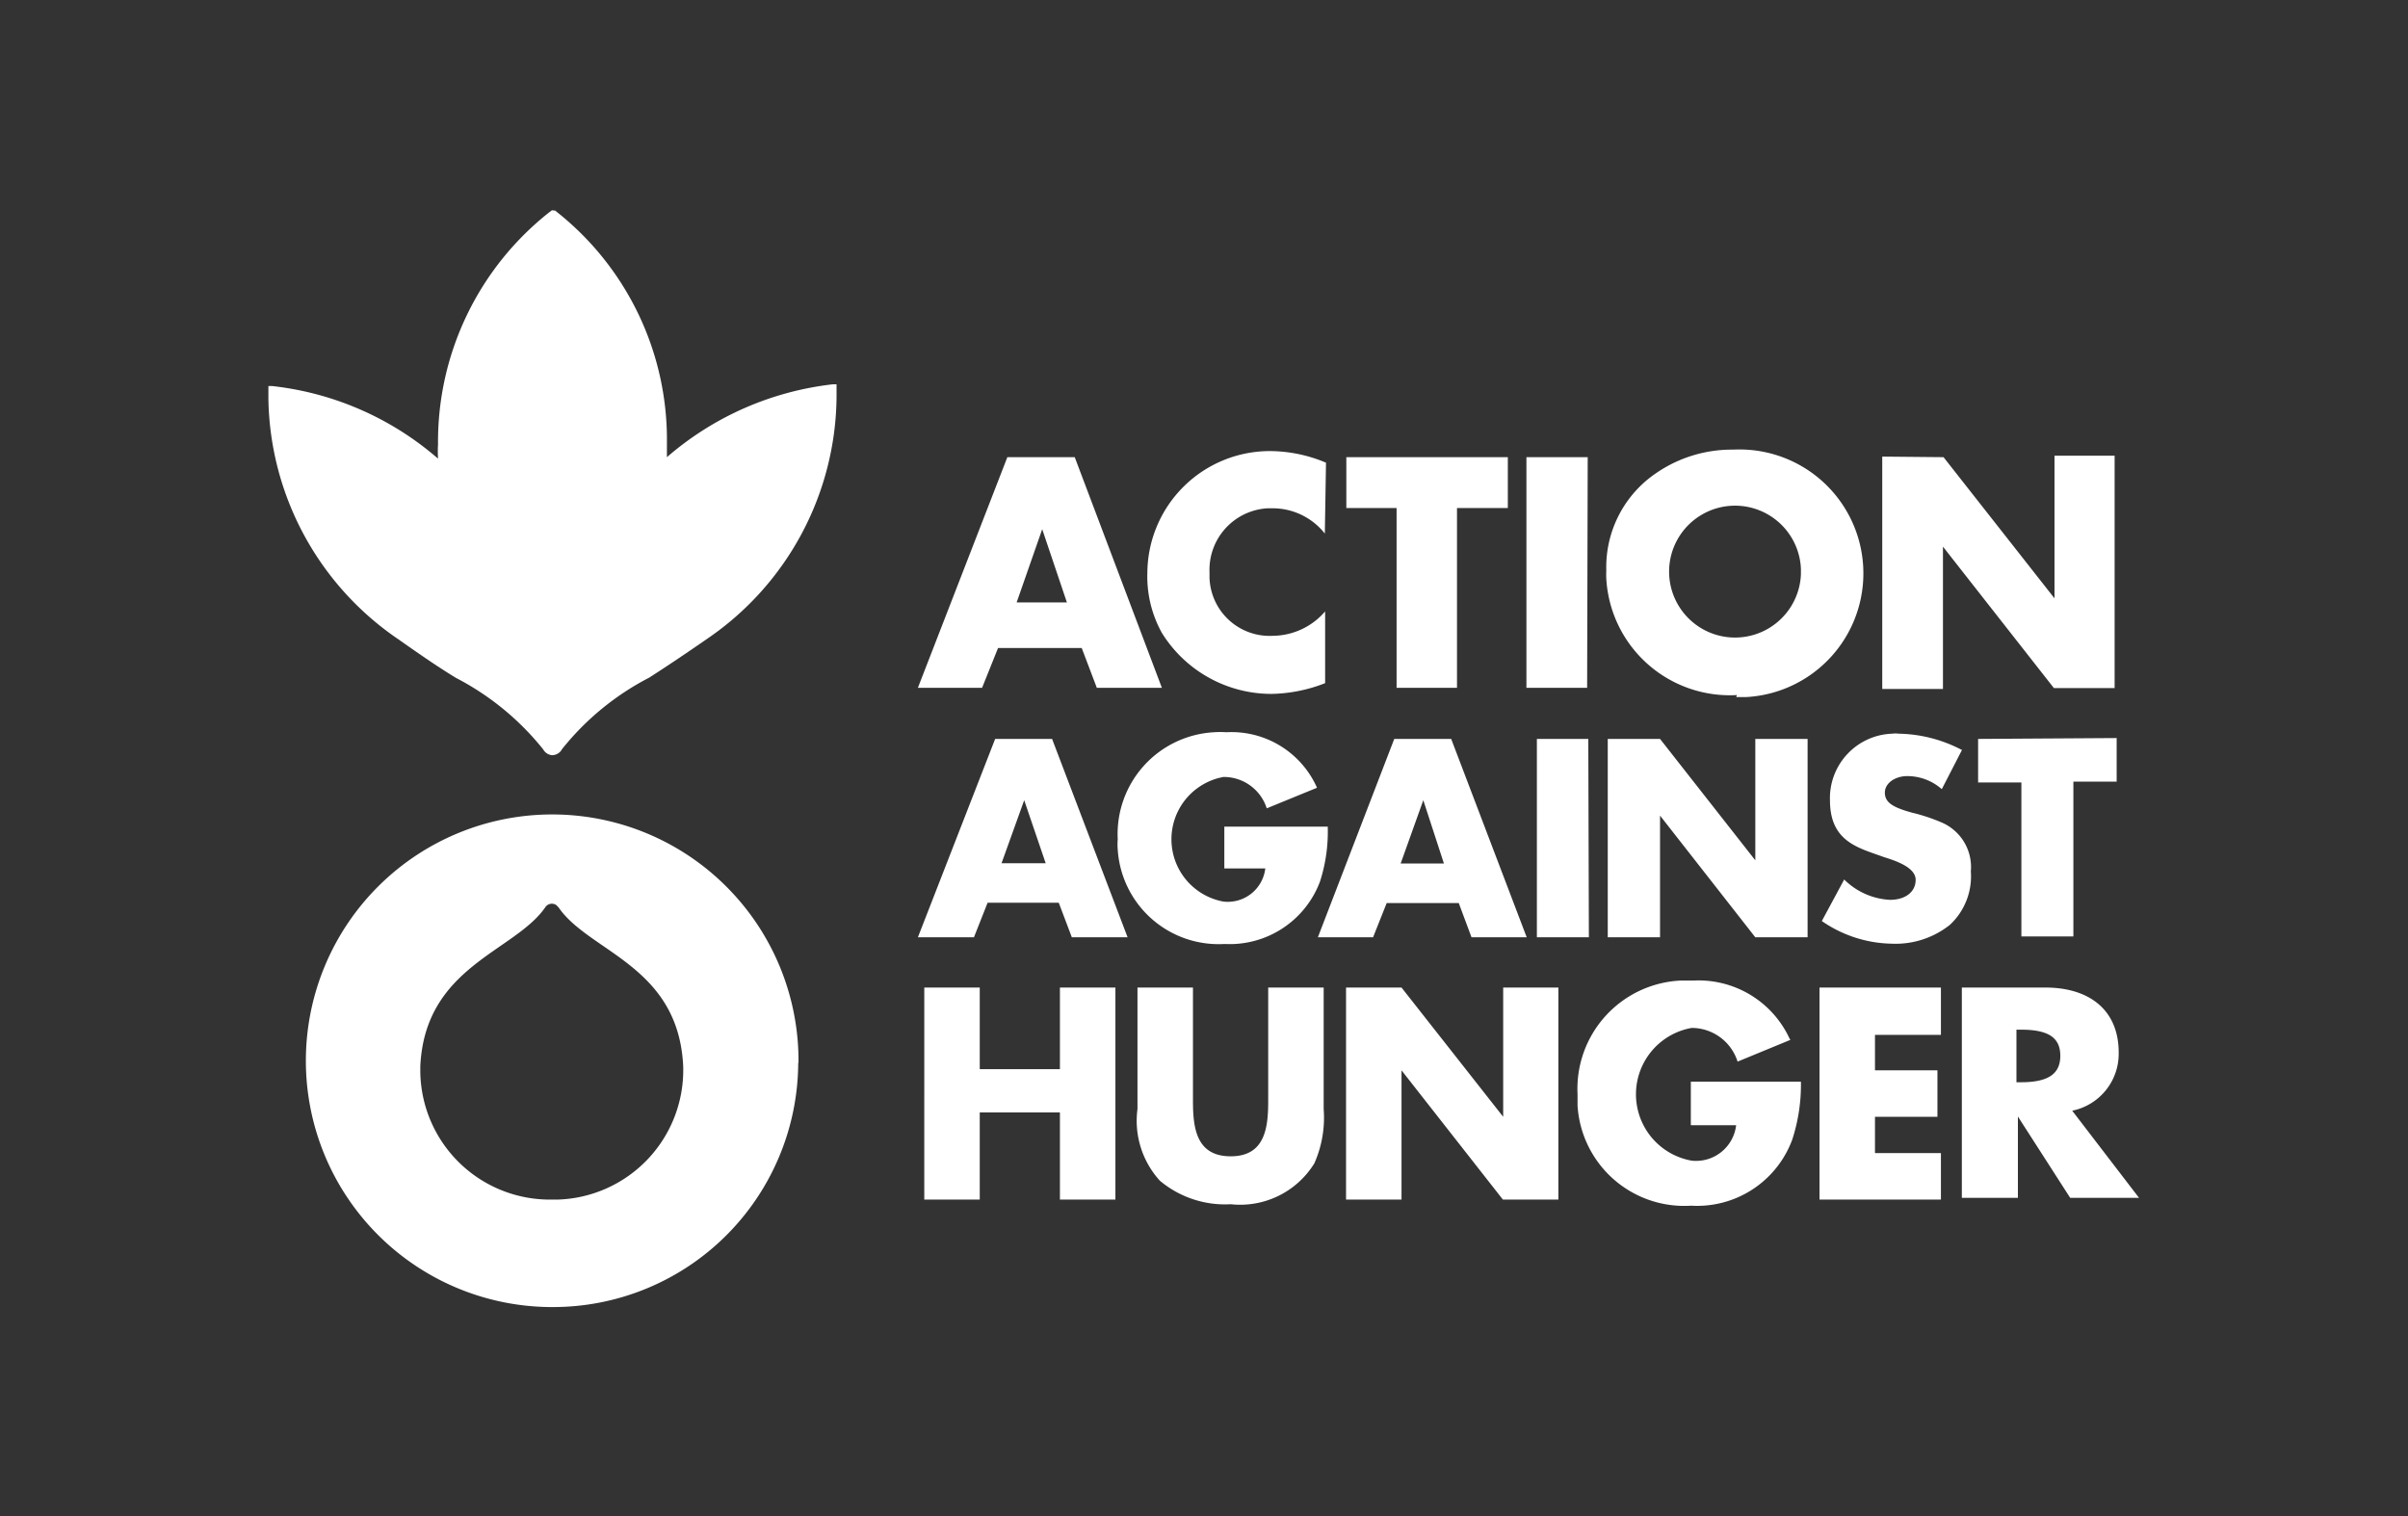
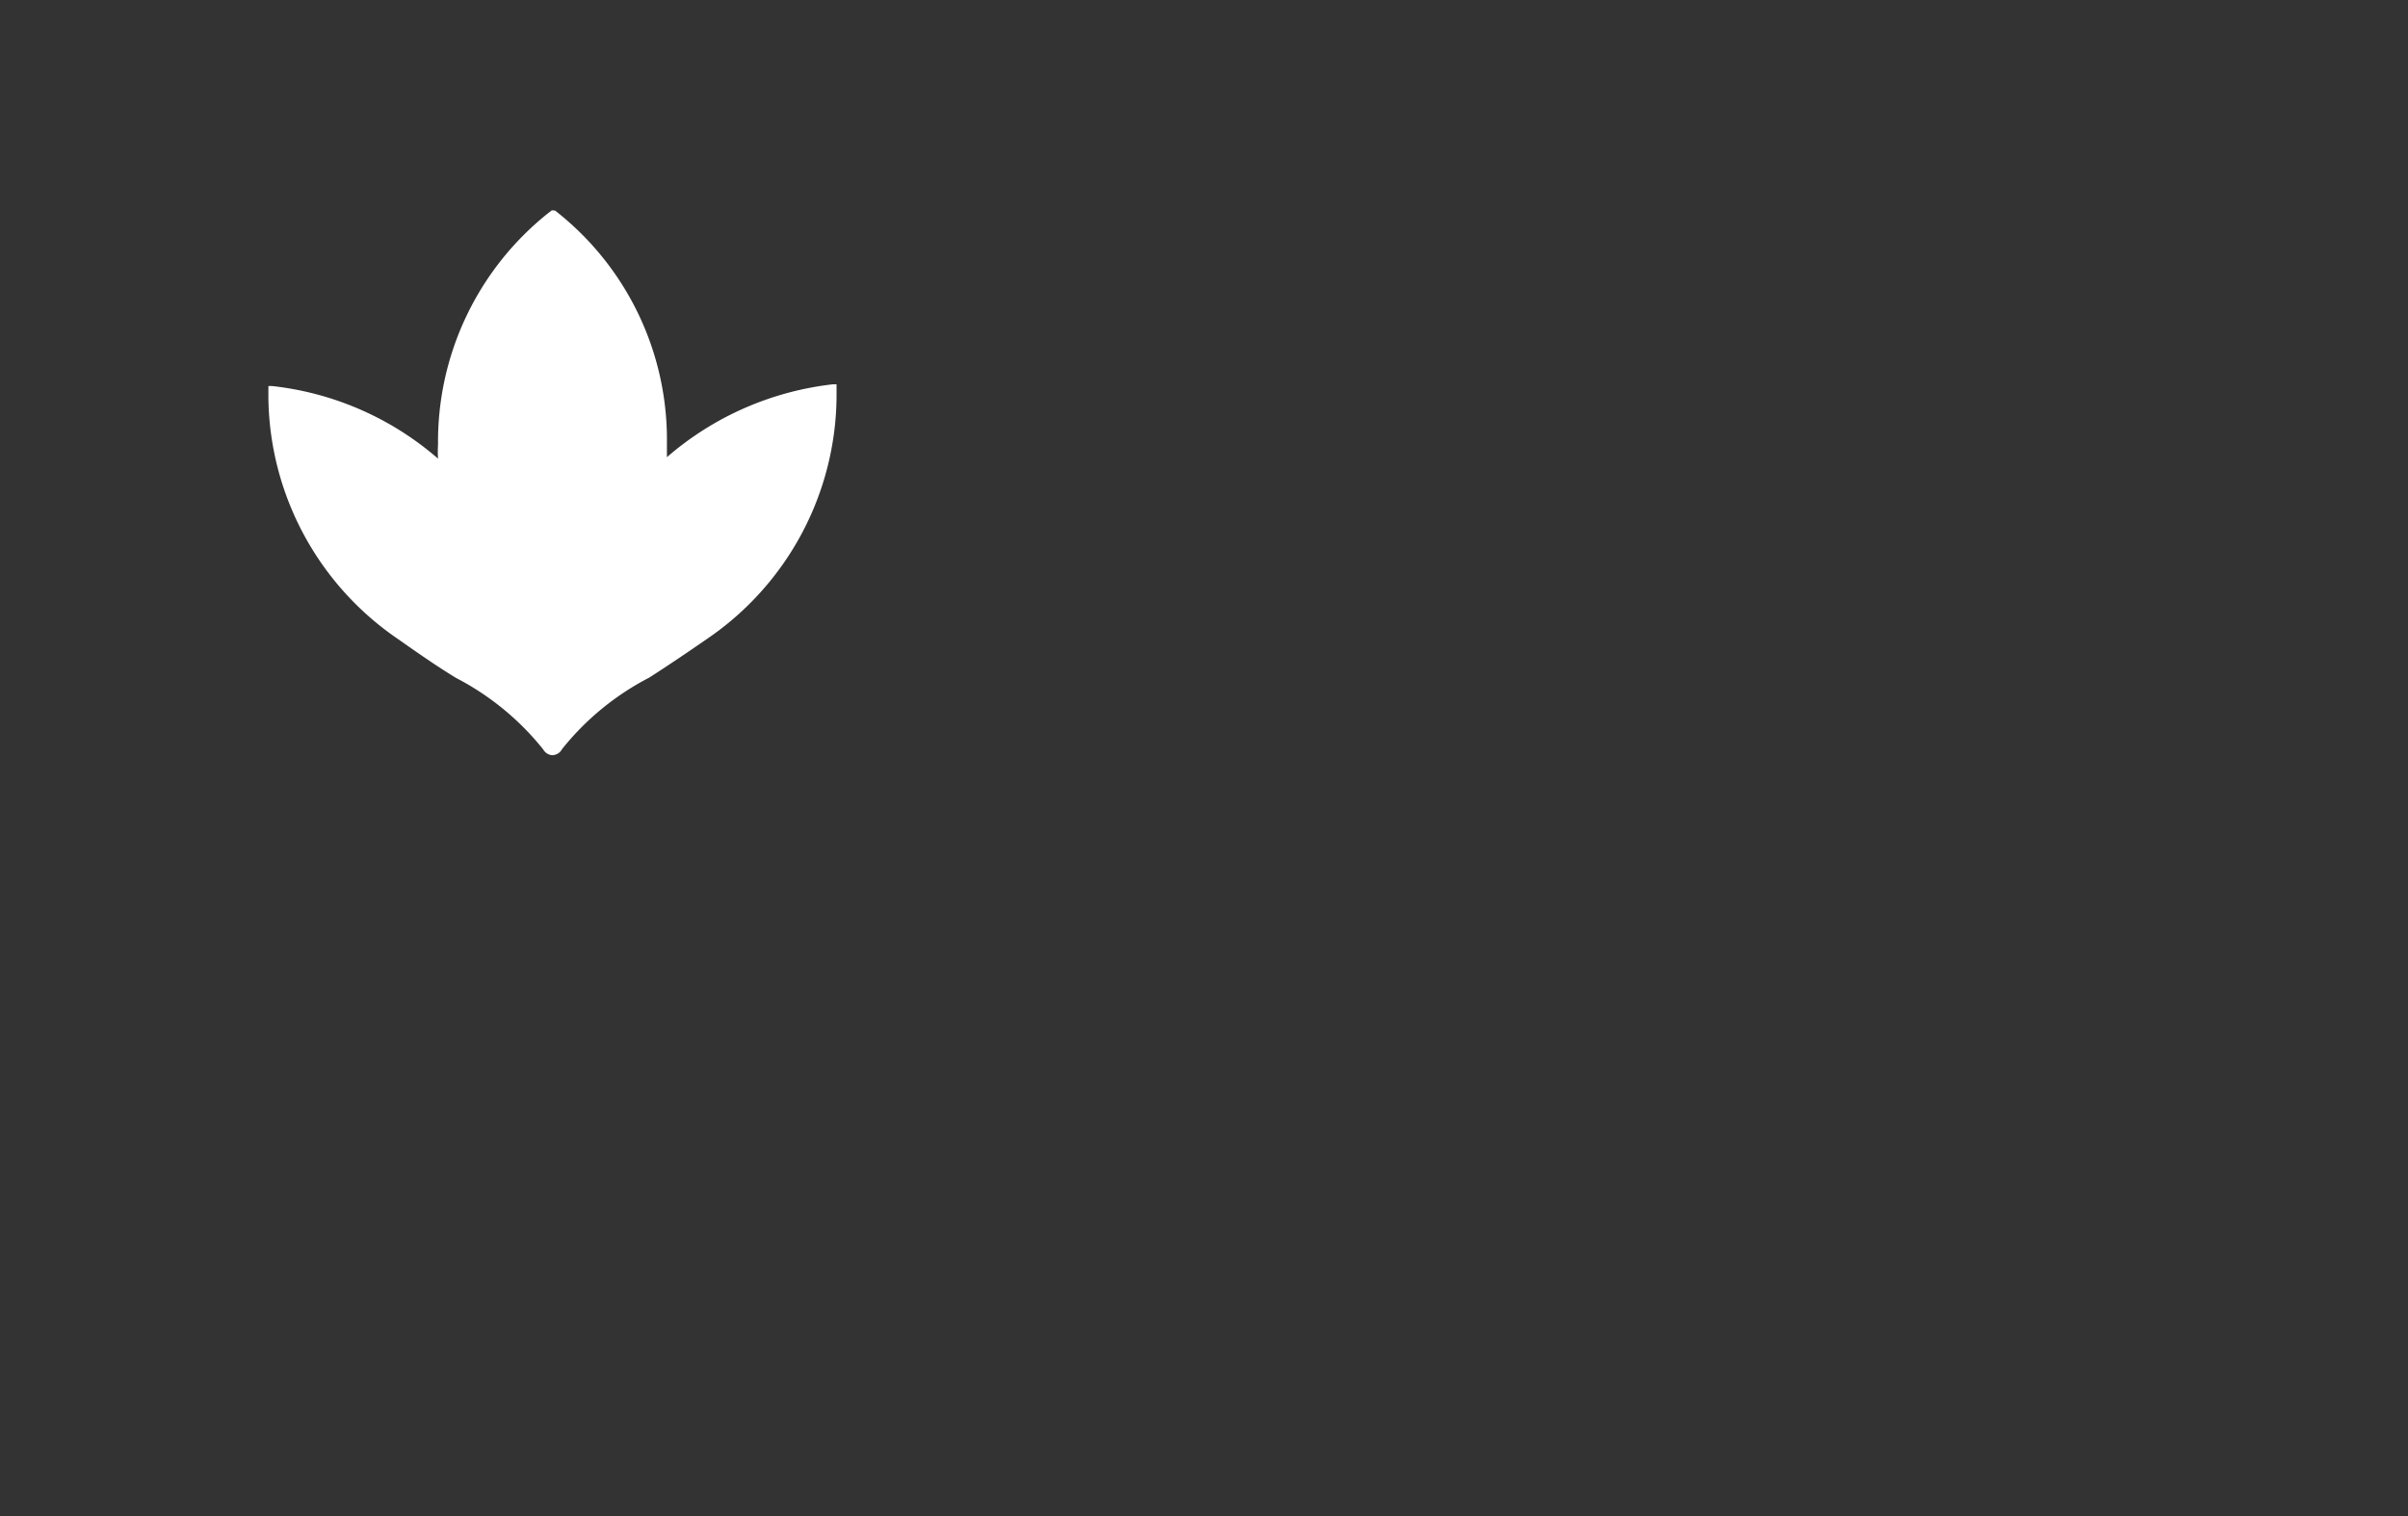
<svg xmlns="http://www.w3.org/2000/svg" id="Calque_2" data-name="Calque 2" viewBox="0 0 82.9 52.2">
  <rect x="0" y="0" width="82.9" height="52.2" fill="#333333" stroke="none" />
  <defs>
    <style>.cls-1{fill:none;}.cls-2{fill:#fff;}</style>
  </defs>
  <g id="Calque_8" data-name="Calque 8">
-     <rect class="cls-1" width="82.9" height="52.2" />
-   </g>
-   <path class="cls-2" d="M70.42,34c1.47,0,2.52.74,2.52,2.24a2,2,0,0,1-1.6,2l2.3,3H71.27l-1.8-2.8h0v2.8H67.54V34Zm-1,3.26h.16c.94,0,1.35-.29,1.35-.91s-.4-.9-1.35-.9h-.16ZM62.64,34V41.3h4.18V39.7H64.55V38.45H66.7v-1.6H64.55V35.63h2.27V34Zm-1,1.8-1.82.75a1.66,1.66,0,0,0-1.58-1.16,2.32,2.32,0,0,0,0,4.57,1.39,1.39,0,0,0,1.53-1.22v0H58.21V37.24H62a6.1,6.1,0,0,1-.3,2,3.49,3.49,0,0,1-3.48,2.27,3.68,3.68,0,0,1-3.91-3.45c0-.13,0-.26,0-.39a3.73,3.73,0,0,1,3.54-3.91h.44a3.45,3.45,0,0,1,3.32,2M46.34,34V41.3h1.91V36.85h0l3.49,4.45h1.91V34h-1.9v4.45h0L48.25,34Zm-5.27,0v3.9c0,.93.11,1.91,1.3,1.91s1.29-1,1.29-1.9V34h1.91v4.18a3.88,3.88,0,0,1-.32,1.87,3,3,0,0,1-2.88,1.41,3.49,3.49,0,0,1-2.44-.81,3.07,3.07,0,0,1-.77-2.47V34Zm-9.25,0V41.3h1.91v-3h2.76v3H38.4V34H36.49v2.81H33.73V34Zm41.05-8.59v1.5H71.38v5.33H69.59V26.94H68.1v-1.5Zm-5.31.38-.71,1.38a1.8,1.8,0,0,0-1.19-.45c-.4,0-.77.23-.77.57s.28.51.94.69a6.28,6.28,0,0,1,1,.33A1.67,1.67,0,0,1,67.85,30a2.28,2.28,0,0,1-.72,1.84,3,3,0,0,1-2,.65,4.35,4.35,0,0,1-2.41-.78l.77-1.43a2.4,2.4,0,0,0,1.58.7c.51,0,.88-.26.88-.69s-.7-.66-1.09-.78C64,29.19,63,29,63,27.55a2.22,2.22,0,0,1,2.14-2.29.88.88,0,0,1,.23,0,4.83,4.83,0,0,1,2.17.56m-10.39-.38,3.28,4.18h0V25.44h1.8v6.83h-1.8l-3.28-4.19h0v4.19h-1.8V25.44Zm-2.47,0H52.91v6.83H54.7Zm-4.72,0,2.6,6.83H50.66l-.44-1.18H47.74l-.47,1.18h-1.9L48,25.44Zm-1.74,4.29h1.49L49,27.55h0Zm-2.9-2.6-1.71.7a1.55,1.55,0,0,0-1.49-1.08,2.18,2.18,0,0,0,0,4.29,1.3,1.3,0,0,0,1.44-1.14v0H42.15V28.46h3.56a5.57,5.57,0,0,1-.27,1.9,3.32,3.32,0,0,1-3.28,2.14,3.48,3.48,0,0,1-3.68-3.25,2.16,2.16,0,0,1,0-.36,3.51,3.51,0,0,1,3.32-3.68,2.94,2.94,0,0,1,.42,0,3.22,3.22,0,0,1,3.12,1.91m-9.12-1.68,2.6,6.83H36.9l-.45-1.19H34l-.47,1.19H31.6l2.66-6.83Zm-1.74,4.28H36l-.74-2.17h0Zm30.32-14v8h2.09V18.82h0l3.82,4.87h2.09v-8H70.73V20.6h0l-3.82-4.86Zm-5,8.21a4.26,4.26,0,0,1-4.5-4,2.53,2.53,0,0,1,0-.28A3.91,3.91,0,0,1,57,16.3a4.6,4.6,0,0,1,2.67-.82A4.24,4.24,0,1,1,60.1,24h-.33M62,19.58a2.27,2.27,0,1,0,0,.2v-.2m-7.34-3.84H52.55v7.94h2.09Zm-2.75,0v1.75H50.16v6.19H48.08V17.49H46.35V15.74Zm-6.26.19a5,5,0,0,0-1.91-.4,4.22,4.22,0,0,0-4.24,4.19A4,4,0,0,0,40,21.79a4.44,4.44,0,0,0,3.78,2.1,5.29,5.29,0,0,0,1.84-.37V21.05a2.4,2.4,0,0,1-1.8.84,2.07,2.07,0,0,1-2.18-2v-.19a2.12,2.12,0,0,1,2-2.2h.13a2.29,2.29,0,0,1,1.84.87ZM37,15.74l3,7.94H37.76l-.52-1.37H34.36l-.55,1.37H31.6l3.08-7.94Zm-2,5h1.73l-.85-2.52h0Z" />
-   <path class="cls-2" d="M27.49,36.57A8.48,8.48,0,1,0,18.92,45H19a8.44,8.44,0,0,0,8.48-8.39M19,41.3a4.46,4.46,0,0,1-4.53-4.39V36.7c.17-3.43,3.24-3.93,4.3-5.46a.27.27,0,0,1,.38-.08l.08.08c1.05,1.54,4.12,2,4.29,5.46a4.46,4.46,0,0,1-4.32,4.6H19" />
+     </g>
  <path class="cls-2" d="M19,26a.39.39,0,0,0,.35-.21,9.31,9.31,0,0,1,3-2.46c.67-.43,1.35-.89,2-1.34a10.18,10.18,0,0,0,4.45-8.32c0-.11,0-.21,0-.32v-.12h-.12a10.53,10.53,0,0,0-5.72,2.51c0-.17,0-.33,0-.49a10,10,0,0,0-3.85-8L19,7.24l-.08.06a10.06,10.06,0,0,0-3.84,8,4.1,4.1,0,0,0,0,.49,10.45,10.45,0,0,0-5.72-2.5l-.12,0v.12c0,.11,0,.22,0,.32A10.2,10.2,0,0,0,13.7,22c.64.45,1.31.92,2,1.34a9.35,9.35,0,0,1,3,2.46A.39.39,0,0,0,19,26" />
</svg>